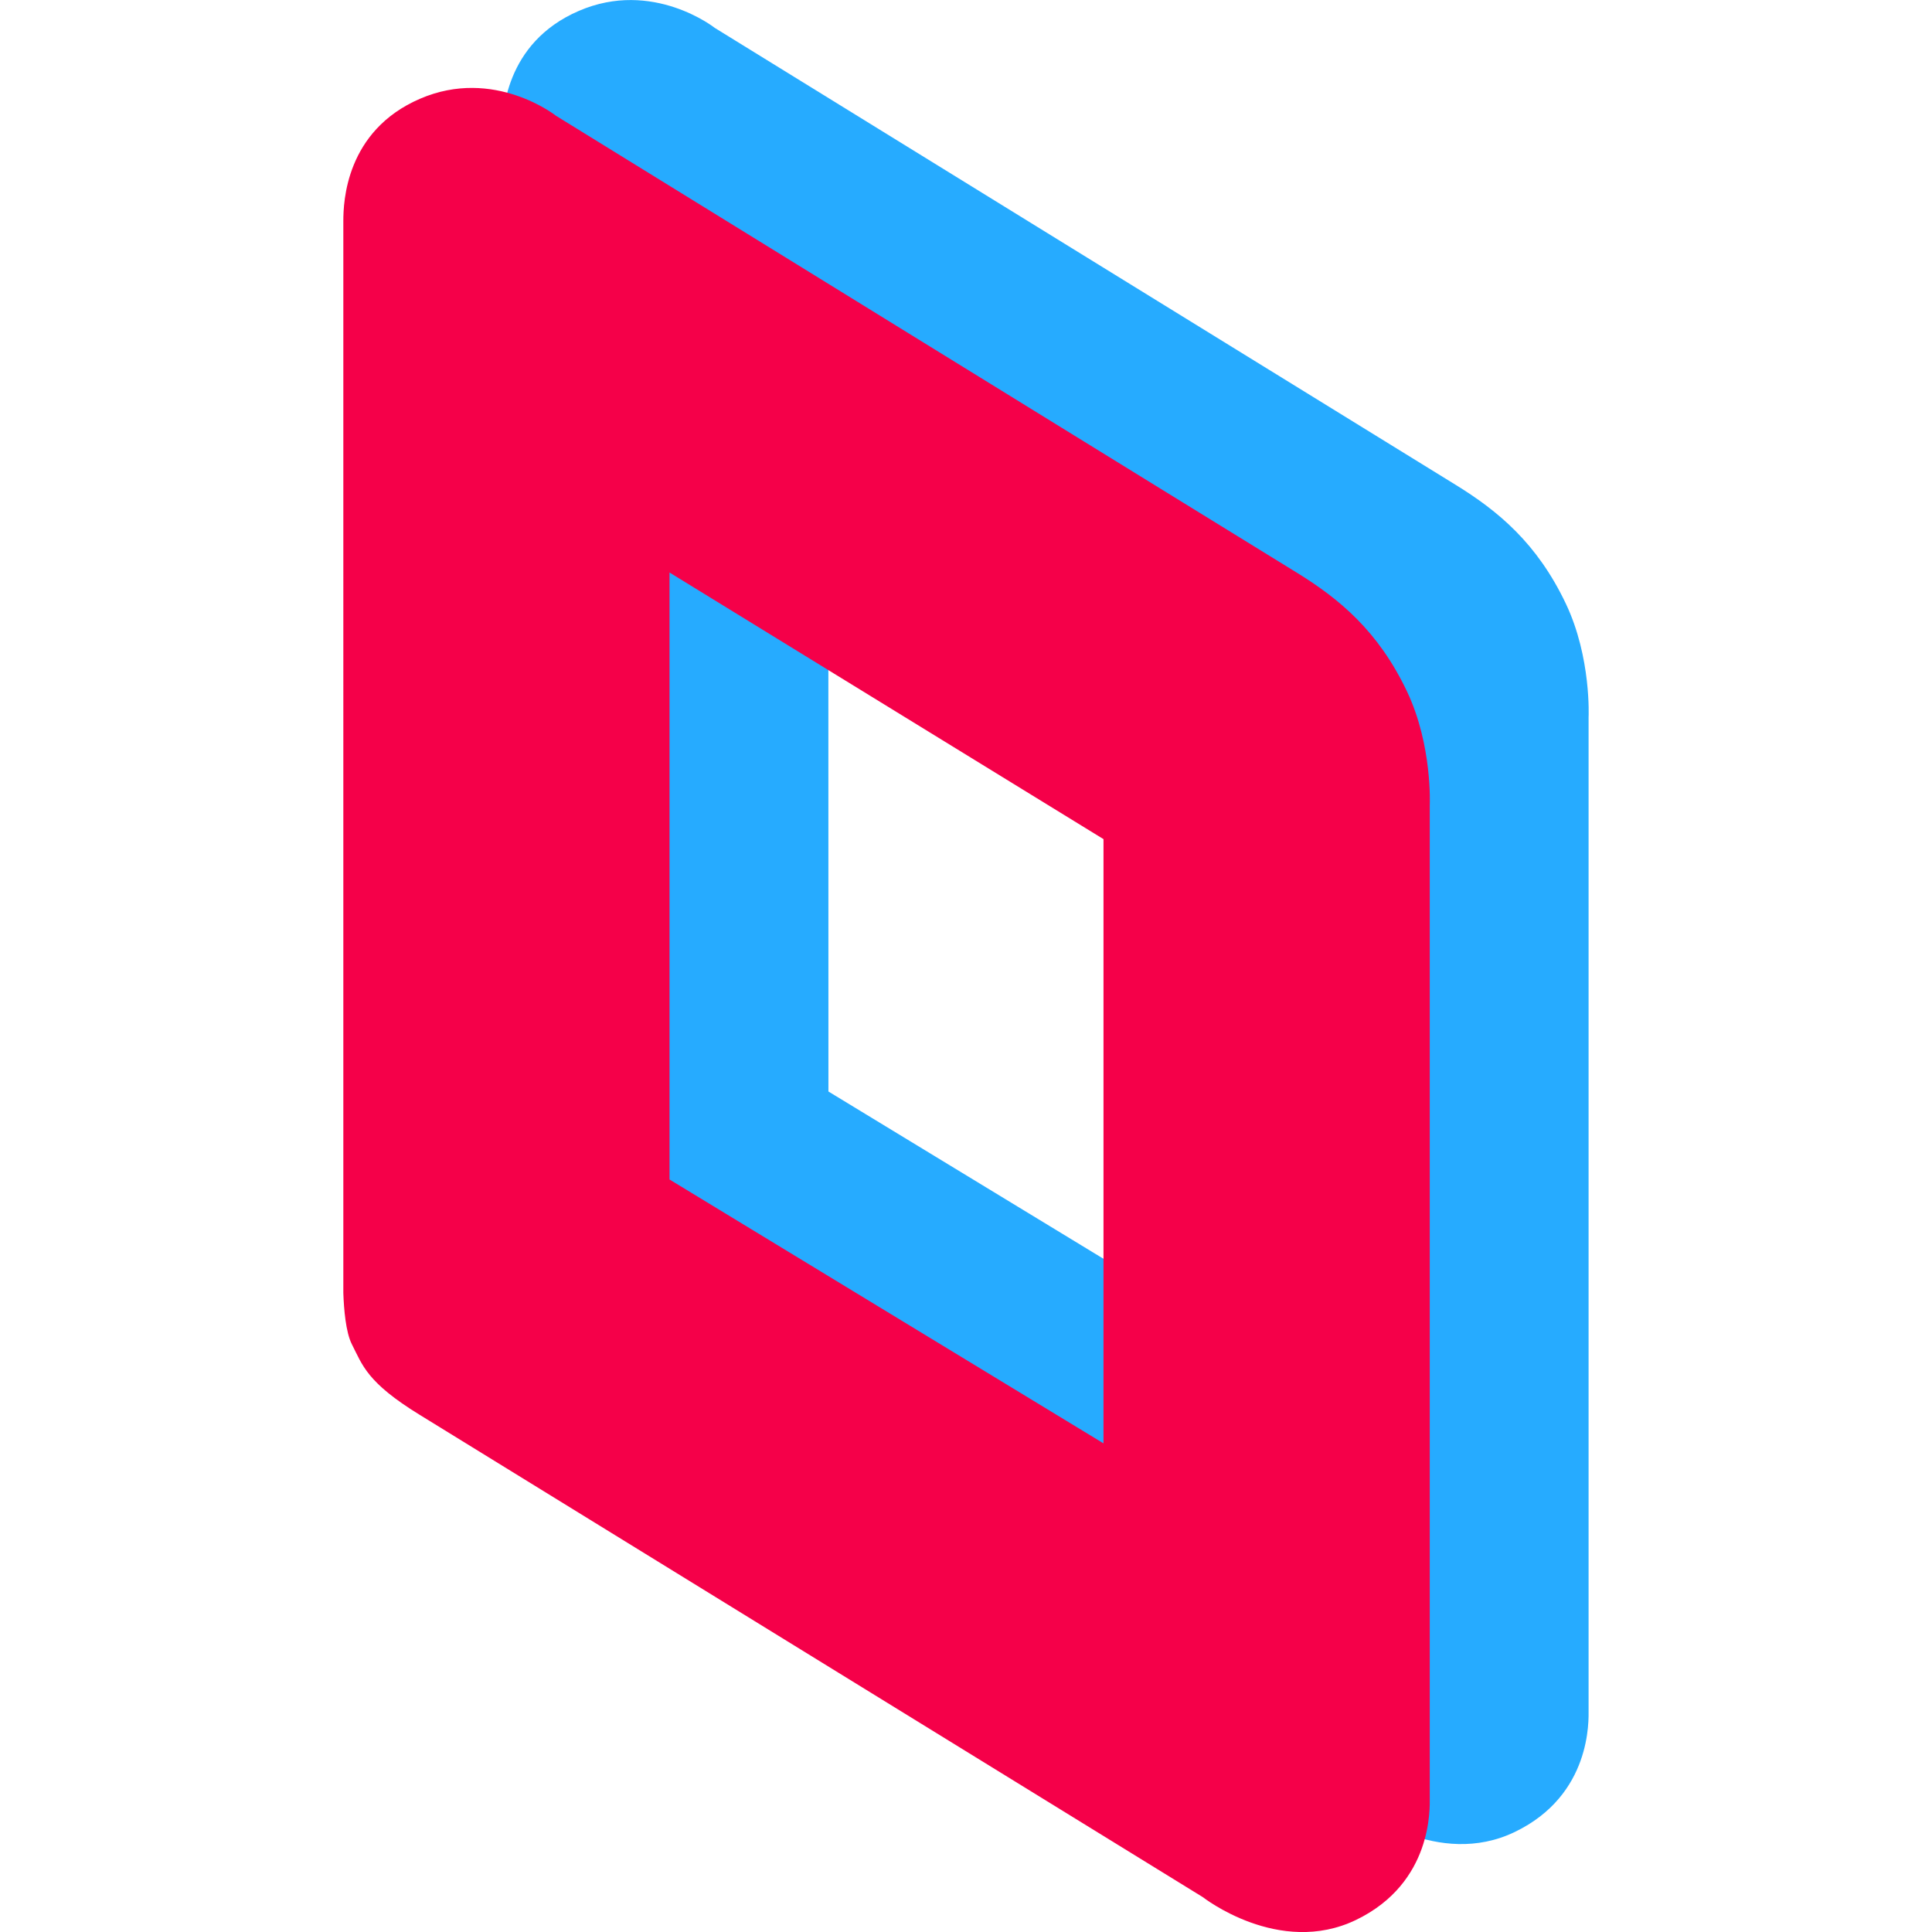
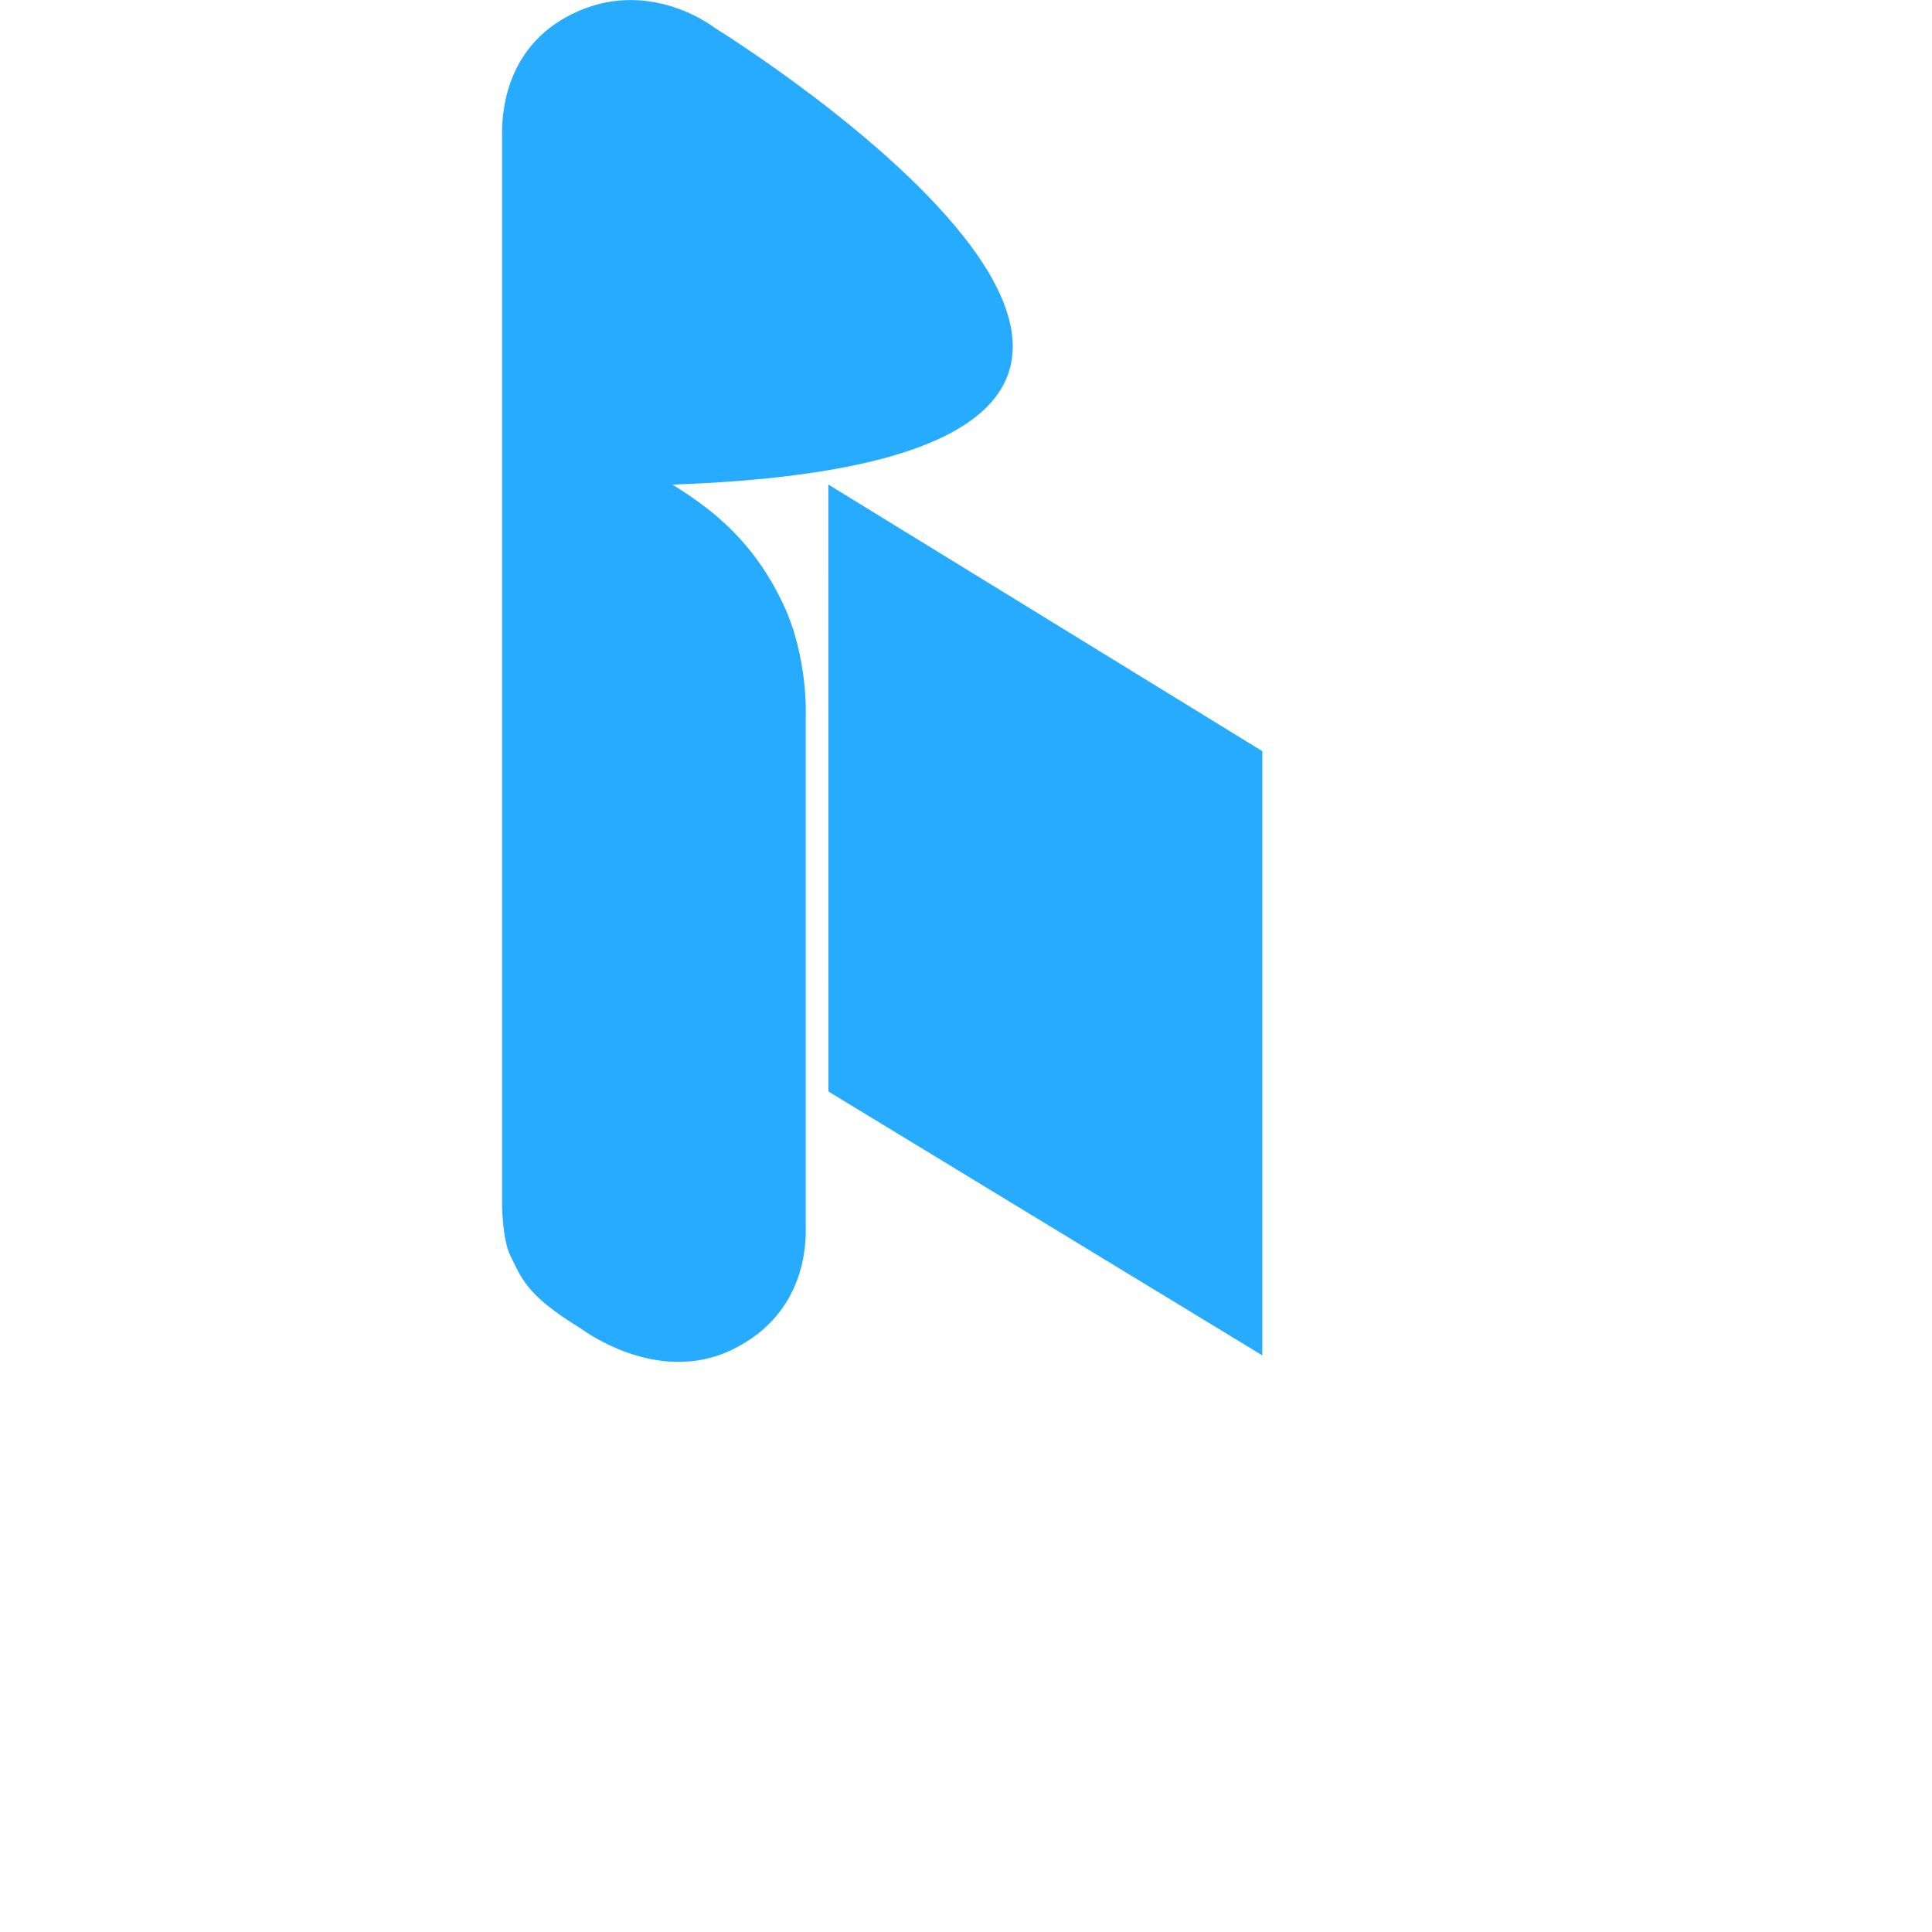
<svg xmlns="http://www.w3.org/2000/svg" xml:space="preserve" viewBox="0 0 24 24">
-   <path fill="#26abff" d="M7.19 16.485c.662.406 9.725 5.99 9.725 5.99s.948.743 1.903.282c.955-.46.916-1.393.916-1.515V8.91s.036-.74-.282-1.41c-.358-.754-.844-1.154-1.374-1.48C17.548 5.695 8.88.347 8.88.347s-.77-.61-1.691-.211c-.921.398-.952 1.283-.952 1.515v13.337c.007.201.03.468.106.617.132.261.183.474.845.881zm3.1-10.466 5.391 3.312v7.506l-5.39-3.278z" />
-   <path fill="#f50049" d="M4.265 16.062c.007.201.03.485.105.635.133.26.184.474.846.88l9.726 5.99s.947.744 1.903.283c.955-.461.916-1.394.916-1.516V10.001s.035-.74-.282-1.41c-.358-.754-.844-1.154-1.374-1.48-.53-.324-9.197-5.672-9.197-5.672s-.77-.61-1.691-.212c-.922.398-.952 1.283-.952 1.516zm4.052-8.95 5.391 3.312v7.506l-5.391-3.278z" />
+   <path fill="#26abff" d="M7.19 16.485s.948.743 1.903.282c.955-.46.916-1.393.916-1.515V8.91s.036-.74-.282-1.41c-.358-.754-.844-1.154-1.374-1.48C17.548 5.695 8.88.347 8.88.347s-.77-.61-1.691-.211c-.921.398-.952 1.283-.952 1.515v13.337c.007.201.03.468.106.617.132.261.183.474.845.881zm3.1-10.466 5.391 3.312v7.506l-5.39-3.278z" />
</svg>